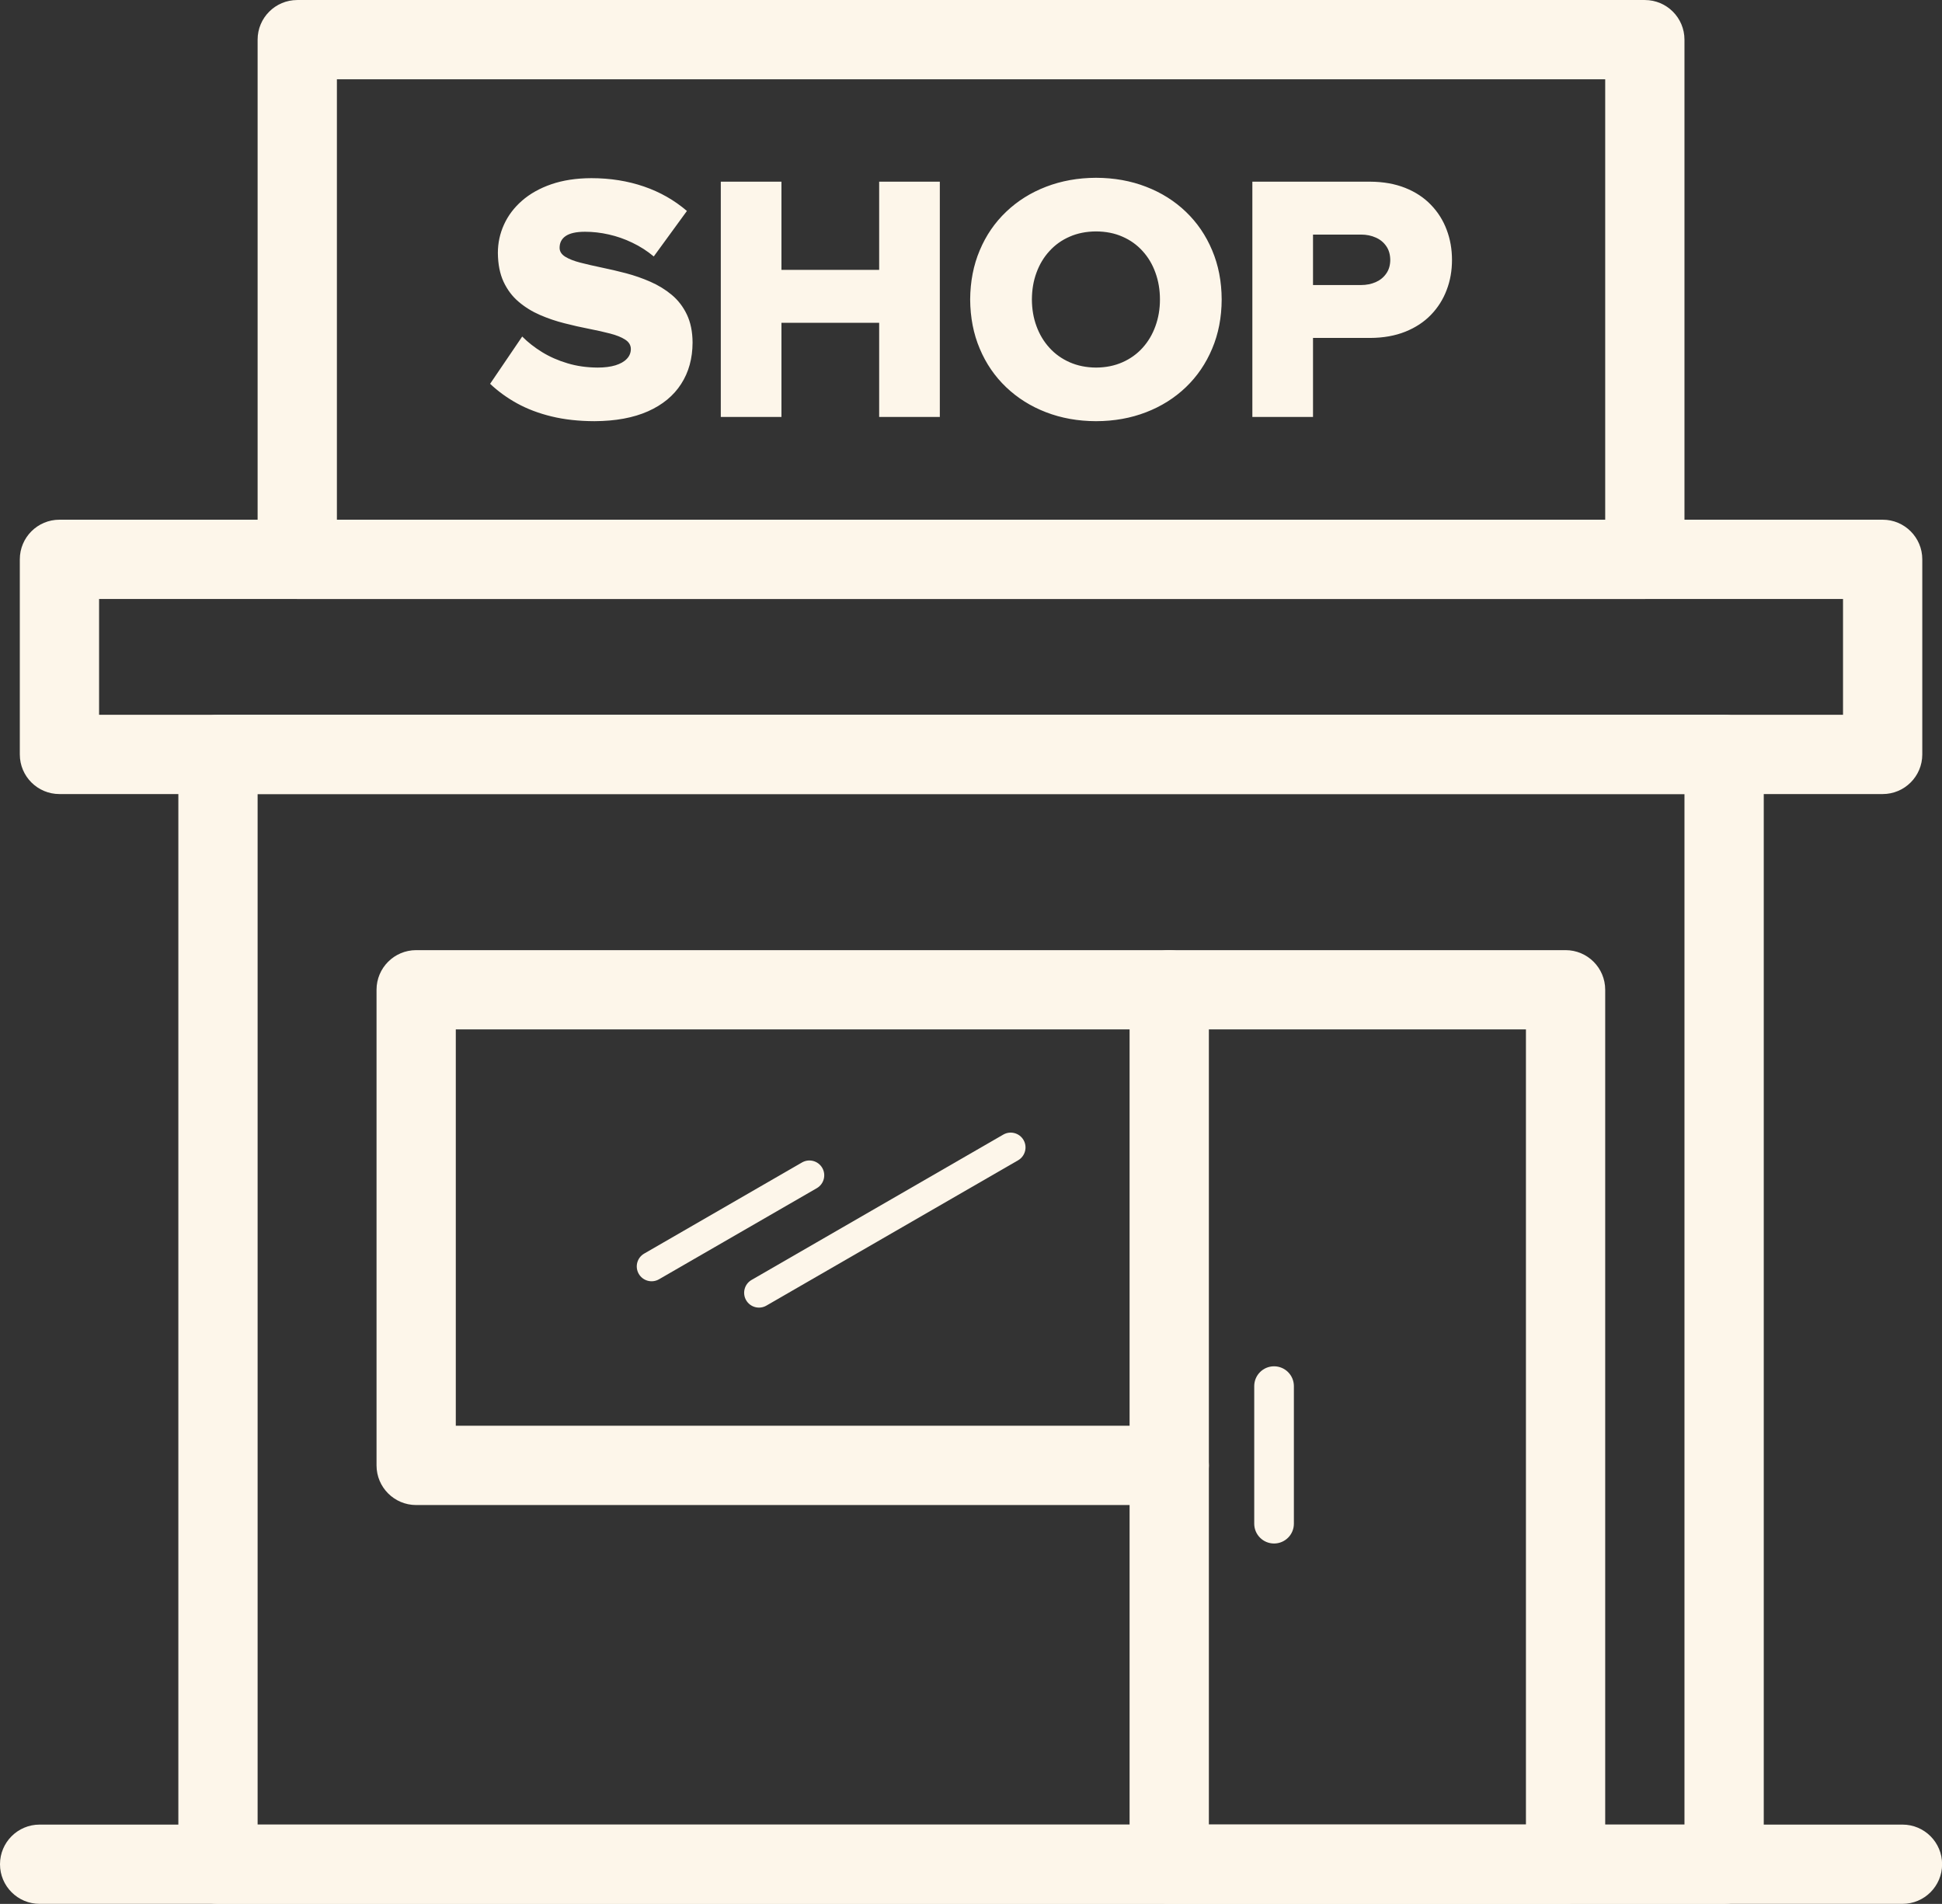
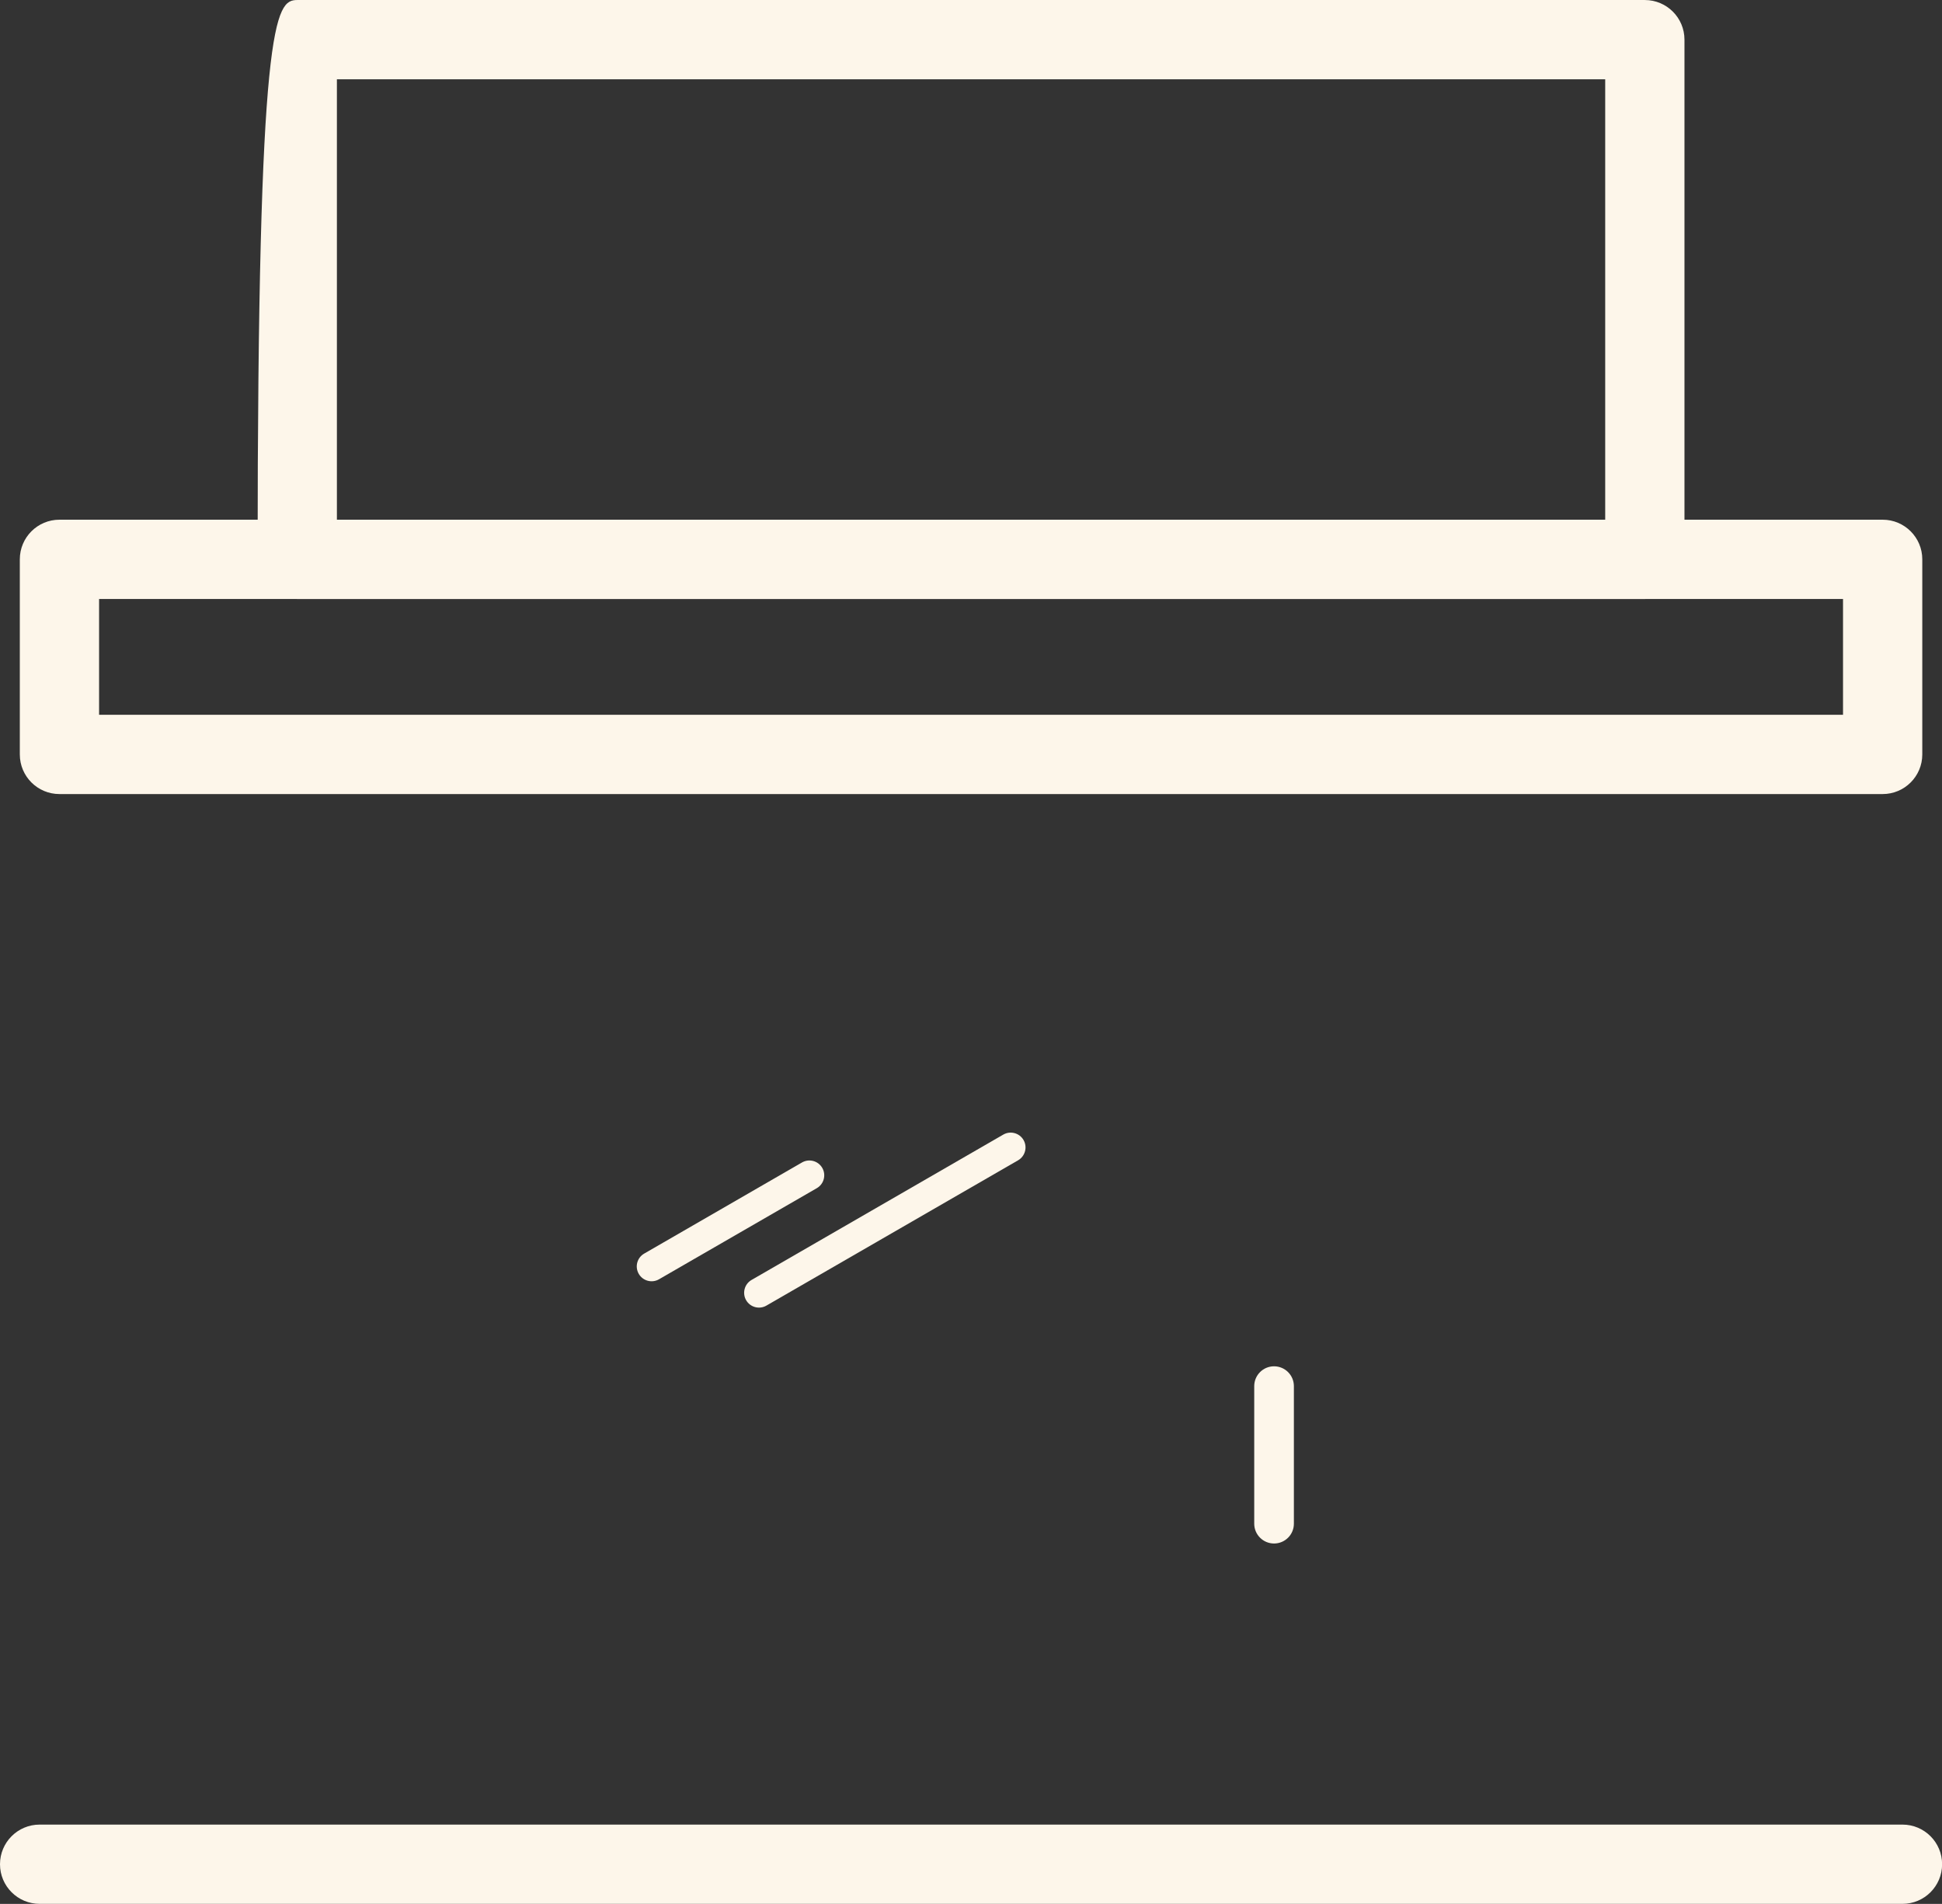
<svg xmlns="http://www.w3.org/2000/svg" fill="#000000" height="368.9" preserveAspectRatio="xMidYMid meet" version="1" viewBox="0.0 0.0 376.3 368.9" width="376.3" zoomAndPan="magnify">
  <rect x="0.0" y="0.0" width="376.3" height="368.9" fill="#333333" stroke="none" />
  <defs>
    <clipPath id="a">
      <path d="M 0 353 L 376.32 353 L 376.32 368.898 L 0 368.898 Z M 0 353" />
    </clipPath>
    <clipPath id="b">
-       <path d="M 34 138 L 342 138 L 342 368.898 L 34 368.898 Z M 34 138" />
-     </clipPath>
+       </clipPath>
    <clipPath id="c">
      <path d="M 218 184 L 312 184 L 312 368.898 L 218 368.898 Z M 218 184" />
    </clipPath>
  </defs>
  <g>
    <g clip-path="url(#a)" id="change1_1">
      <path d="M 7.68 368.898 C 3.438 368.898 0 365.461 0 361.219 C 0 356.977 3.438 353.539 7.68 353.539 L 368.641 353.539 C 372.883 353.539 376.32 356.977 376.32 361.219 C 376.32 365.461 372.883 368.898 368.641 368.898 L 7.68 368.898" fill="#fdf6ea" />
    </g>
    <g clip-path="url(#b)" id="change1_2">
-       <path d="M 188.16 138.5 L 334.078 138.5 C 338.32 138.5 341.762 141.938 341.762 146.18 L 341.762 361.219 C 341.762 365.461 338.32 368.898 334.078 368.898 L 188.16 368.898 L 188.16 353.539 L 326.398 353.539 L 326.398 153.859 L 188.16 153.859 Z M 42.238 138.5 L 188.16 138.5 L 188.16 153.859 L 49.918 153.859 L 49.918 353.539 L 188.16 353.539 L 188.16 368.898 L 42.238 368.898 C 38 368.898 34.559 365.461 34.559 361.219 L 34.559 146.18 C 34.559 141.938 38 138.5 42.238 138.5" fill="#fdf6ea" />
-     </g>
+       </g>
    <g id="change1_3">
-       <path d="M 226.559 276.258 C 230.801 276.258 234.242 279.699 234.242 283.941 C 234.242 288.18 230.801 291.621 226.559 291.621 L 80.641 291.621 C 76.398 291.621 72.961 288.18 72.961 283.941 L 72.961 191.781 C 72.961 187.539 76.398 184.102 80.641 184.102 L 226.559 184.102 C 230.801 184.102 234.242 187.539 234.242 191.781 C 234.242 196.02 230.801 199.461 226.559 199.461 L 88.32 199.461 L 88.32 276.258 L 226.559 276.258" fill="#fdf6ea" />
-     </g>
+       </g>
    <g clip-path="url(#c)" id="change1_10">
-       <path d="M 295.68 199.461 L 264.961 199.461 L 264.961 184.102 L 303.359 184.102 C 307.602 184.102 311.039 187.539 311.039 191.781 L 311.039 361.219 C 311.039 365.461 307.602 368.898 303.359 368.898 L 264.961 368.898 L 264.961 353.539 L 295.68 353.539 Z M 264.961 199.461 L 234.242 199.461 L 234.242 353.539 L 264.961 353.539 L 264.961 368.898 L 226.559 368.898 C 222.32 368.898 218.879 365.461 218.879 361.219 L 218.879 191.781 C 218.879 187.539 222.32 184.102 226.559 184.102 L 264.961 184.102 L 264.961 199.461" fill="#fdf6ea" />
-     </g>
+       </g>
    <g id="change1_4">
      <path d="M 243.031 268.578 C 243.031 266.461 244.754 264.738 246.871 264.738 C 248.992 264.738 250.715 266.461 250.715 268.578 L 250.715 295.234 C 250.715 297.355 248.992 299.074 246.871 299.074 C 244.754 299.074 243.031 297.355 243.031 295.234 L 243.031 268.578" fill="#fdf6ea" />
    </g>
    <g id="change1_5">
      <path d="M 188.16 138.5 L 357.121 138.5 L 357.121 116.059 L 188.16 116.059 L 188.16 100.699 L 364.801 100.699 C 369.039 100.699 372.48 104.137 372.48 108.379 L 372.48 146.18 C 372.48 150.422 369.039 153.859 364.801 153.859 L 188.16 153.859 Z M 19.199 138.5 L 188.16 138.5 L 188.16 153.859 L 11.52 153.859 C 7.277 153.859 3.84 150.422 3.84 146.18 L 3.84 108.379 C 3.84 104.137 7.277 100.699 11.52 100.699 L 188.16 100.699 L 188.16 116.059 L 19.199 116.059 L 19.199 138.5" fill="#fdf6ea" />
    </g>
    <g id="change1_6">
-       <path d="M 188.16 0.004 L 318.719 0.004 C 322.961 0.004 326.398 3.441 326.398 7.684 L 326.398 108.379 C 326.398 112.621 322.961 116.059 318.719 116.059 L 188.16 116.059 L 188.16 100.699 L 311.039 100.699 L 311.039 15.363 L 188.16 15.363 Z M 57.602 0.004 L 188.16 0.004 L 188.16 15.363 L 65.281 15.363 L 65.281 100.699 L 188.16 100.699 L 188.16 116.059 L 57.602 116.059 C 53.359 116.059 49.918 112.621 49.918 108.379 L 49.918 7.684 C 49.918 3.441 53.359 0.004 57.602 0.004" fill="#fdf6ea" />
+       <path d="M 188.16 0.004 L 318.719 0.004 C 322.961 0.004 326.398 3.441 326.398 7.684 L 326.398 108.379 C 326.398 112.621 322.961 116.059 318.719 116.059 L 188.16 116.059 L 188.16 100.699 L 311.039 100.699 L 311.039 15.363 L 188.16 15.363 Z M 57.602 0.004 L 188.16 0.004 L 188.16 15.363 L 65.281 15.363 L 65.281 100.699 L 188.16 100.699 L 188.16 116.059 L 57.602 116.059 C 53.359 116.059 49.918 112.621 49.918 108.379 C 49.918 3.441 53.359 0.004 57.602 0.004" fill="#fdf6ea" />
    </g>
    <g id="change1_7">
-       <path d="M 261.906 65.48 L 261.906 55.23 L 263.719 55.23 C 264.777 55.23 265.734 55.035 266.59 54.66 C 267.445 54.273 268.117 53.727 268.617 52.996 C 269.129 52.277 269.379 51.402 269.391 50.375 C 269.379 49.328 269.129 48.43 268.617 47.699 C 268.117 46.969 267.445 46.41 266.59 46.035 C 265.734 45.648 264.777 45.453 263.719 45.453 L 261.906 45.453 L 261.906 35.203 L 265.496 35.203 C 268.059 35.215 270.324 35.625 272.297 36.41 C 274.266 37.195 275.93 38.289 277.273 39.691 C 278.617 41.082 279.633 42.688 280.316 44.512 C 281.012 46.344 281.352 48.289 281.352 50.375 C 281.352 52.438 281.012 54.387 280.316 56.195 C 279.633 58.008 278.617 59.613 277.273 61.004 C 275.93 62.395 274.266 63.488 272.297 64.273 C 270.324 65.059 268.059 65.469 265.496 65.48 Z M 261.906 35.203 L 261.906 45.453 L 254.422 45.453 L 254.422 55.23 L 261.906 55.23 L 261.906 65.48 L 254.422 65.48 L 254.422 80.789 L 242.668 80.789 L 242.668 35.203 Z M 212.355 81.609 L 212.355 71.223 L 212.391 71.223 C 214.281 71.211 215.977 70.867 217.492 70.195 C 219.02 69.523 220.316 68.59 221.398 67.395 C 222.48 66.199 223.312 64.797 223.883 63.203 C 224.465 61.609 224.762 59.887 224.762 58.031 C 224.762 56.152 224.465 54.422 223.883 52.824 C 223.312 51.23 222.48 49.828 221.398 48.645 C 220.316 47.449 219.02 46.516 217.492 45.855 C 215.977 45.184 214.281 44.852 212.391 44.84 L 212.355 44.84 L 212.355 34.449 L 212.391 34.449 C 215.898 34.461 219.121 35.043 222.07 36.184 C 225.023 37.32 227.598 38.938 229.785 41.035 C 231.973 43.133 233.668 45.613 234.875 48.496 C 236.094 51.367 236.711 54.547 236.723 58.031 C 236.711 61.516 236.094 64.695 234.875 67.566 C 233.668 70.445 231.973 72.93 229.785 75.027 C 227.598 77.121 225.023 78.742 222.07 79.879 C 219.121 81.02 215.898 81.602 212.391 81.609 Z M 115.199 81.609 C 119.289 81.59 122.738 80.949 125.566 79.695 C 128.391 78.434 130.531 76.668 131.988 74.391 C 133.461 72.109 134.188 69.445 134.199 66.371 C 134.188 64.262 133.812 62.449 133.094 60.945 C 132.379 59.441 131.398 58.168 130.18 57.145 C 128.949 56.117 127.57 55.273 126.043 54.602 C 124.516 53.93 122.945 53.383 121.316 52.949 C 119.688 52.527 118.113 52.152 116.59 51.844 C 115.062 51.527 113.684 51.207 112.453 50.891 C 111.234 50.582 110.266 50.195 109.535 49.75 C 108.82 49.305 108.441 48.734 108.434 48.051 C 108.422 47.051 108.82 46.273 109.605 45.738 C 110.402 45.191 111.656 44.906 113.355 44.906 C 114.867 44.906 116.406 45.078 117.969 45.434 C 119.527 45.785 121.043 46.309 122.523 47.027 C 124.016 47.734 125.395 48.621 126.68 49.691 L 133.105 40.875 C 130.668 38.789 127.891 37.207 124.77 36.137 C 121.645 35.066 118.254 34.52 114.586 34.52 C 111.656 34.531 109.07 34.93 106.824 35.703 C 104.57 36.48 102.68 37.551 101.141 38.895 C 99.605 40.238 98.441 41.785 97.656 43.52 C 96.871 45.25 96.473 47.07 96.473 49.008 C 96.492 51.195 96.859 53.055 97.578 54.602 C 98.305 56.152 99.273 57.438 100.504 58.477 C 101.723 59.512 103.102 60.367 104.629 61.027 C 106.152 61.688 107.727 62.223 109.355 62.633 C 110.984 63.055 112.555 63.406 114.082 63.703 C 115.609 64 116.988 64.309 118.219 64.629 C 119.438 64.945 120.414 65.332 121.133 65.801 C 121.852 66.254 122.227 66.859 122.238 67.602 C 122.238 68.352 121.977 69 121.453 69.535 C 120.941 70.082 120.199 70.492 119.242 70.789 C 118.285 71.074 117.145 71.223 115.812 71.223 C 113.719 71.211 111.758 70.938 109.961 70.391 C 108.148 69.855 106.508 69.129 105.039 68.227 C 103.566 67.316 102.281 66.312 101.188 65.207 L 94.969 74.367 C 96.492 75.812 98.238 77.078 100.195 78.16 C 102.168 79.242 104.387 80.086 106.871 80.688 C 109.355 81.293 112.133 81.602 115.199 81.609 Z M 212.355 34.449 L 212.355 44.84 C 210.488 44.855 208.789 45.188 207.273 45.855 C 205.746 46.516 204.438 47.449 203.355 48.645 C 202.262 49.828 201.422 51.23 200.84 52.824 C 200.246 54.422 199.961 56.152 199.949 58.031 C 199.961 59.887 200.246 61.609 200.84 63.203 C 201.422 64.797 202.262 66.199 203.355 67.395 C 204.438 68.59 205.746 69.523 207.273 70.195 C 208.789 70.863 210.488 71.207 212.355 71.223 L 212.355 81.609 C 208.859 81.598 205.648 81.016 202.695 79.879 C 199.734 78.742 197.16 77.121 194.961 75.027 C 192.762 72.93 191.055 70.445 189.848 67.566 C 188.629 64.695 188.012 61.516 187.988 58.031 C 188.012 54.547 188.629 51.367 189.848 48.496 C 191.055 45.613 192.762 43.133 194.961 41.035 C 197.16 38.938 199.734 37.32 202.695 36.184 C 205.648 35.047 208.859 34.465 212.355 34.449 Z M 182.109 80.789 L 182.109 35.203 L 170.355 35.203 L 170.355 52.289 L 151.422 52.289 L 151.422 35.203 L 139.668 35.203 L 139.668 80.789 L 151.422 80.789 L 151.422 62.543 L 170.355 62.543 L 170.355 80.789 L 182.109 80.789" fill="#fdf6ea" />
-     </g>
+       </g>
    <g id="change1_8">
      <path d="M 194.398 219.848 C 195.773 219.051 197.531 219.52 198.328 220.891 C 199.121 222.266 198.652 224.023 197.281 224.82 L 148.504 252.98 C 147.133 253.773 145.375 253.305 144.578 251.934 C 143.785 250.559 144.254 248.801 145.625 248.008 L 194.398 219.848" fill="#fdf6ea" />
    </g>
    <g id="change1_9">
      <path d="M 155.398 225.246 C 156.773 224.449 158.531 224.922 159.328 226.293 C 160.121 227.664 159.652 229.422 158.281 230.219 L 127.699 247.875 C 126.328 248.672 124.57 248.199 123.773 246.828 C 122.98 245.453 123.445 243.695 124.82 242.902 L 155.398 225.246" fill="#fdf6ea" />
    </g>
  </g>
</svg>